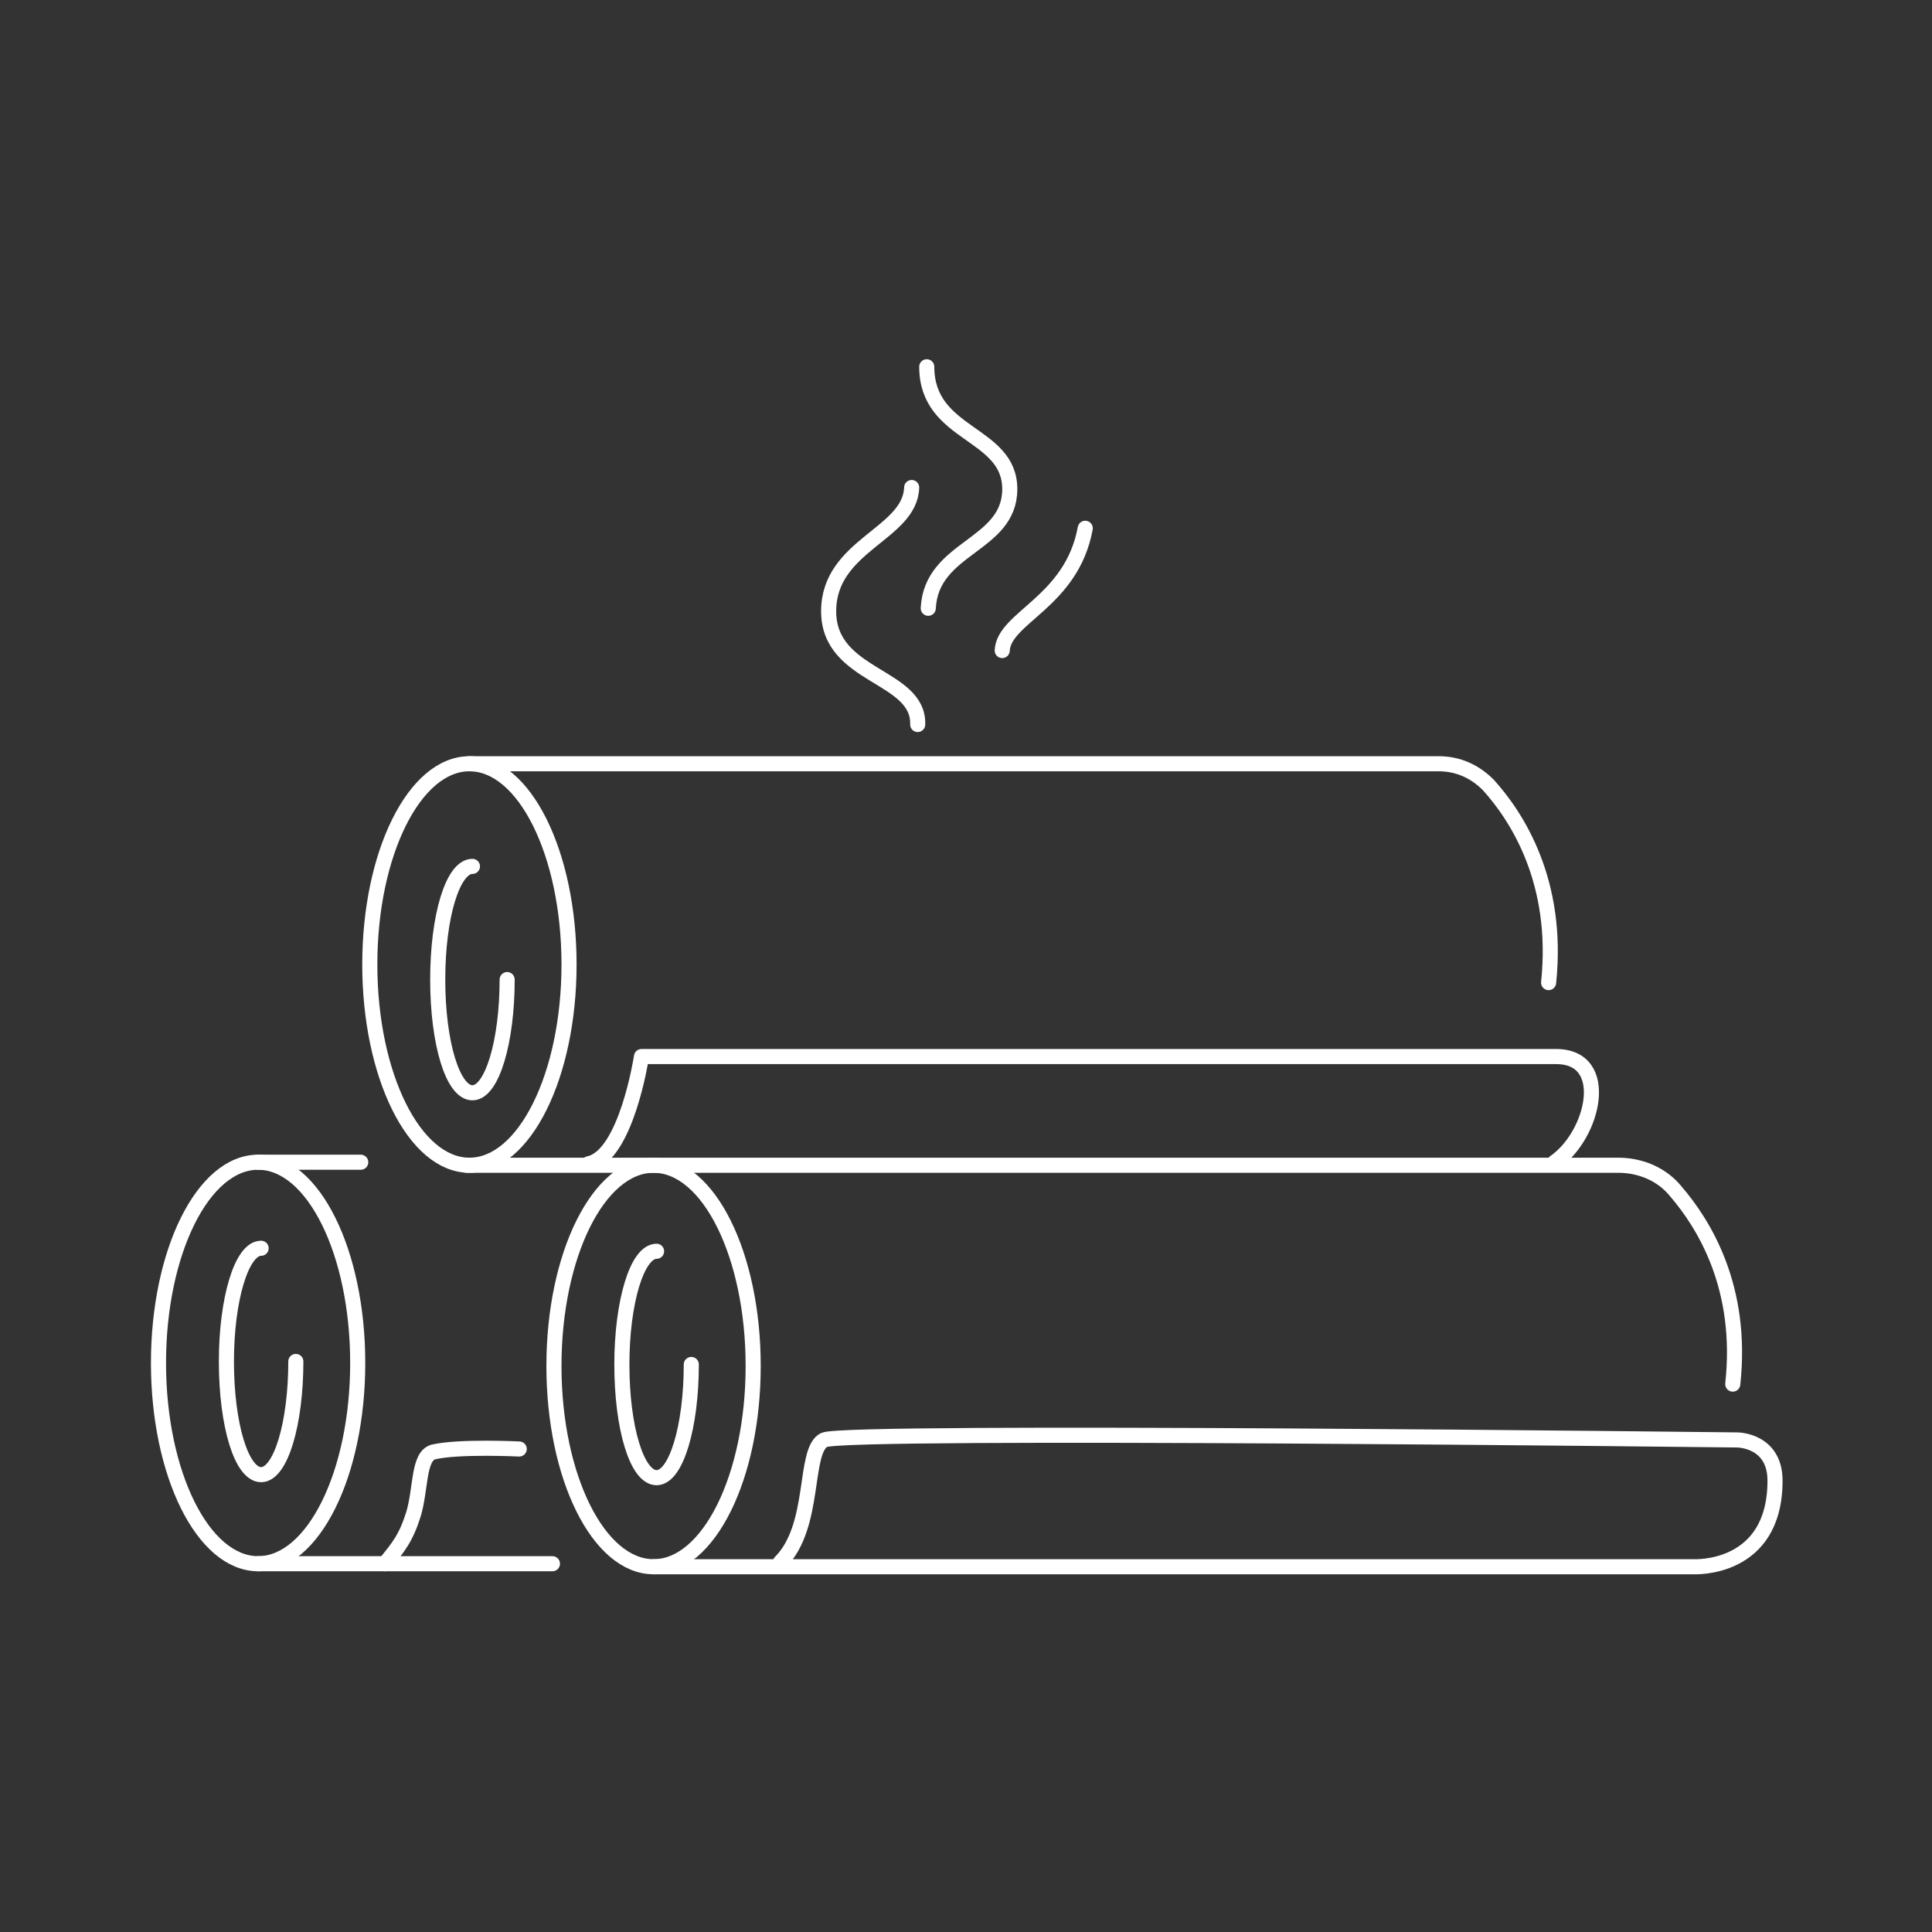
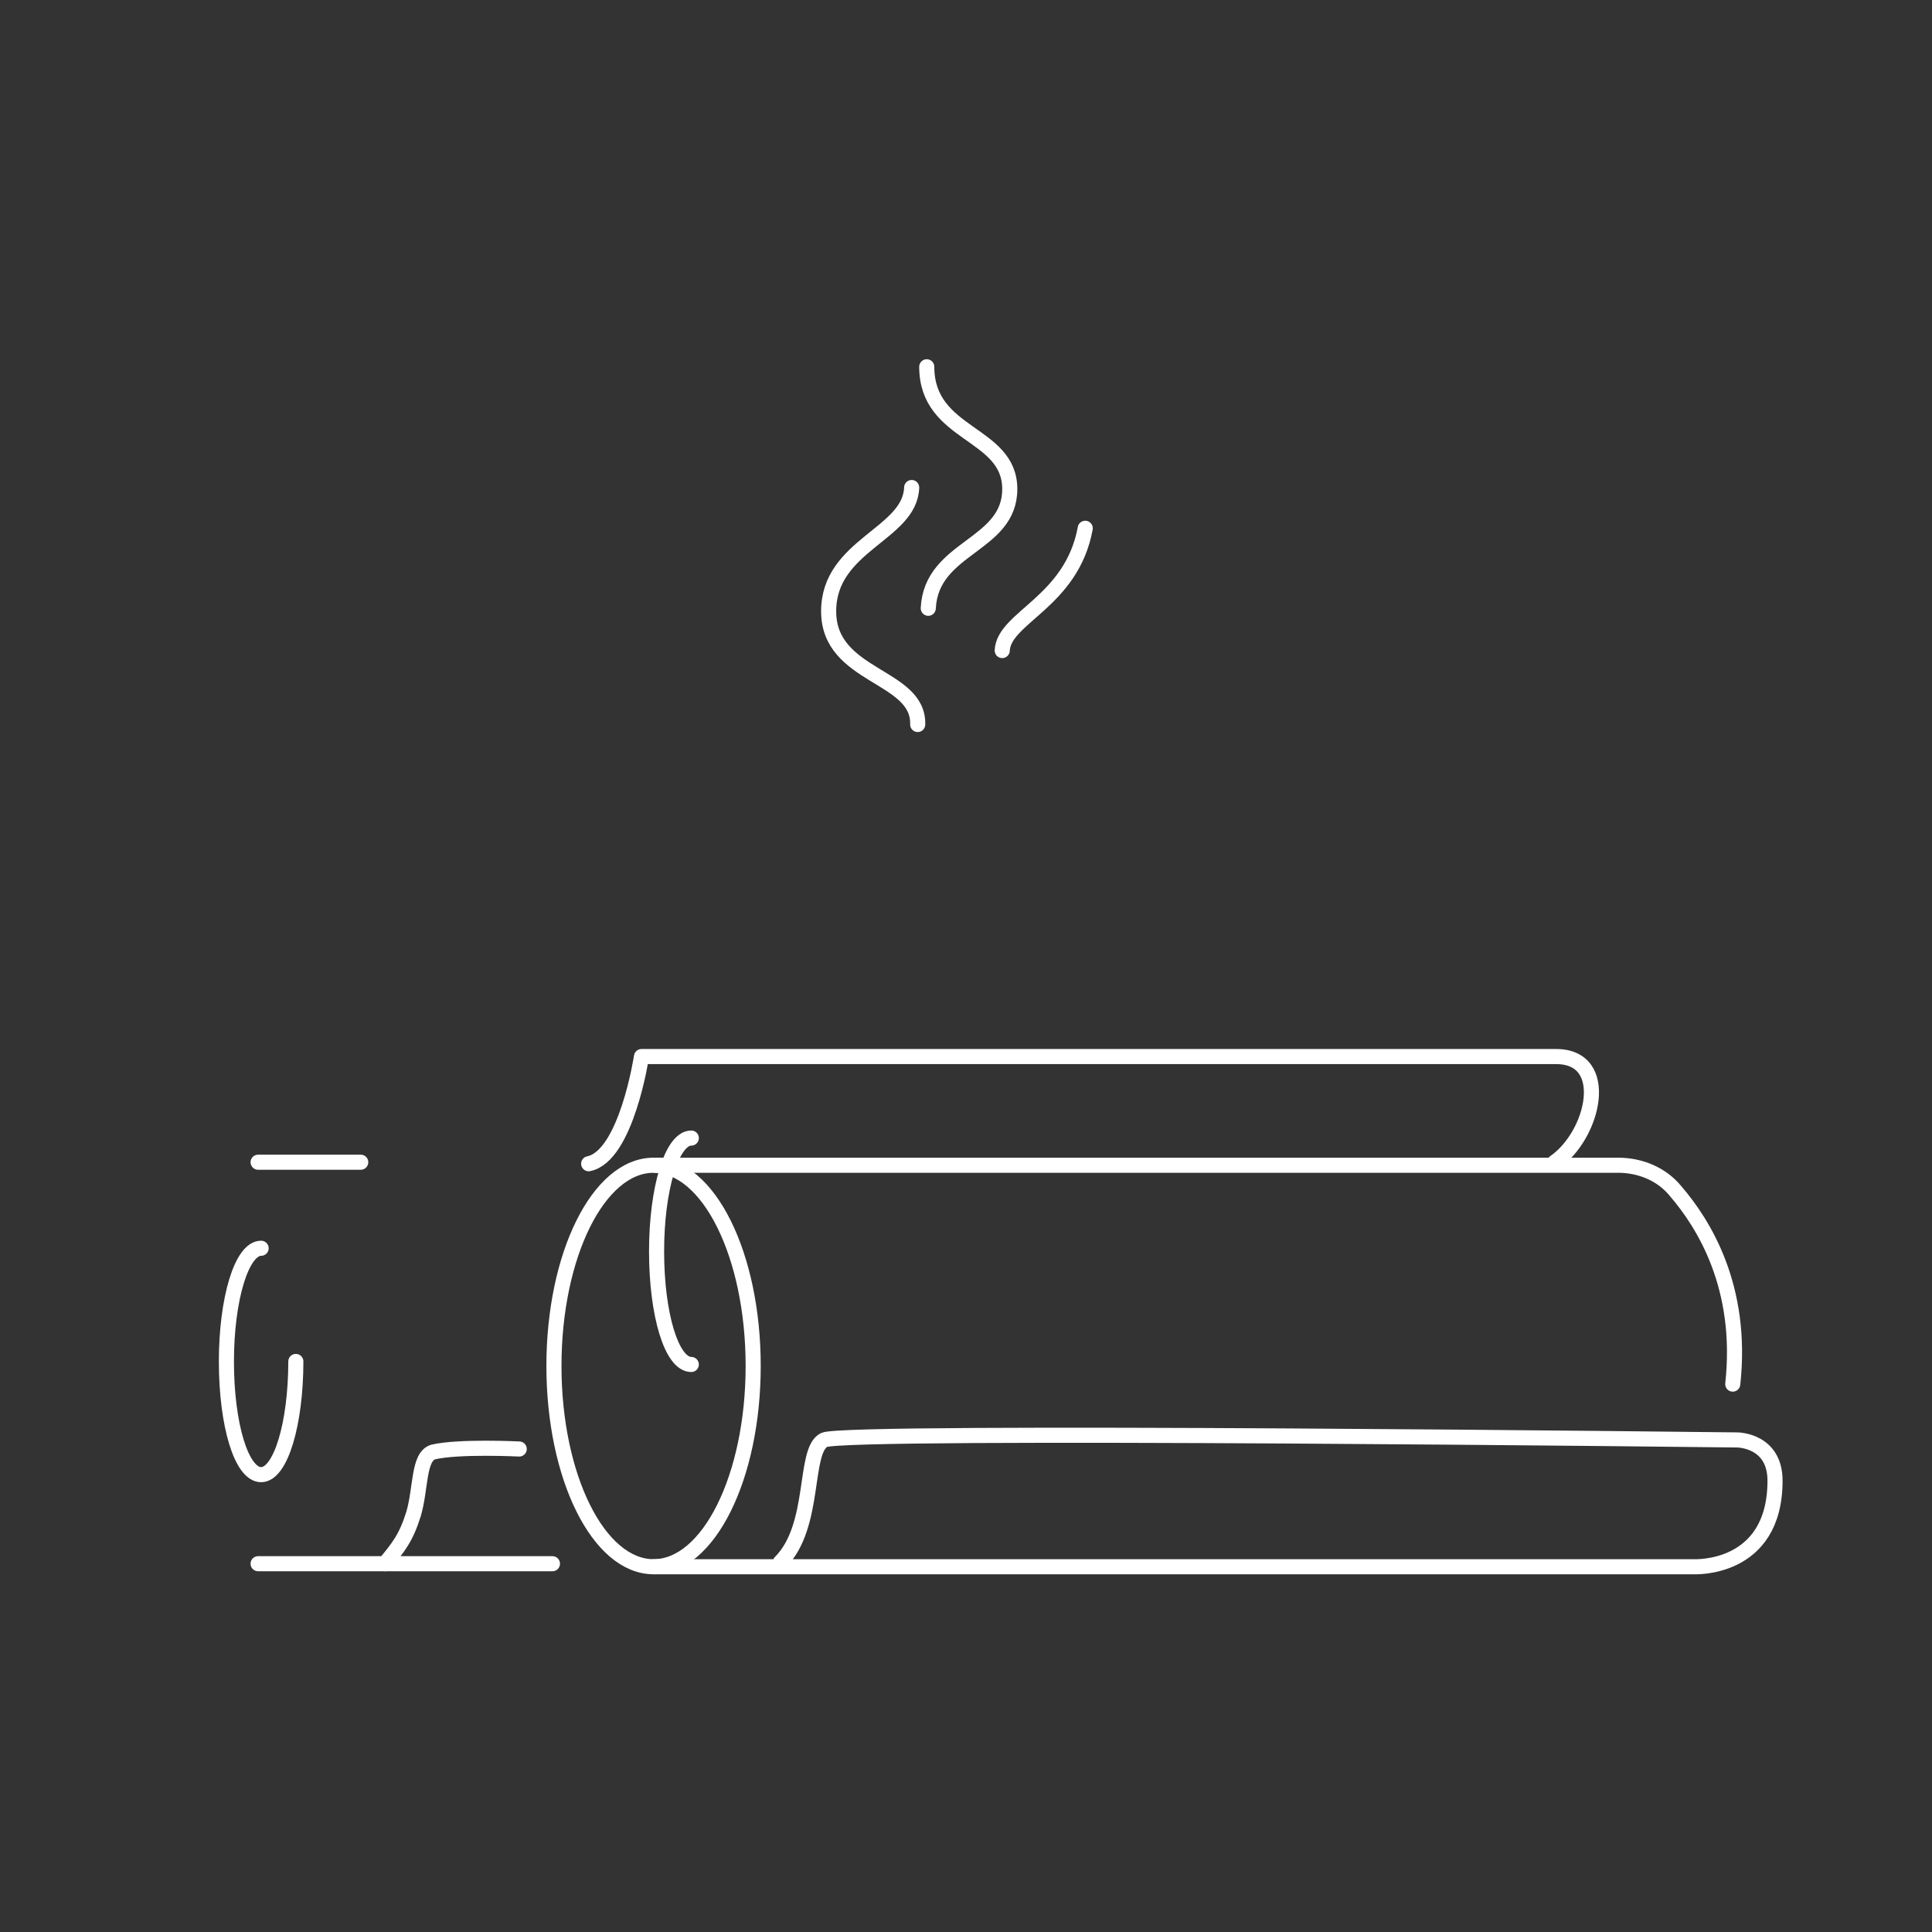
<svg xmlns="http://www.w3.org/2000/svg" version="1.1" id="Layer_1" x="0px" y="0px" viewBox="0 0 128 128" style="enable-background:new 0 0 128 128;" xml:space="preserve">
  <rect x="0" y="0" width="128" height="128" fill="#333333" stroke="none" />
  <style type="text/css">
	.st0{fill:none;stroke:#FFFFFF;stroke-linecap:round;stroke-linejoin:round;stroke-miterlimit:10;}
	.st1{fill:#FFFFFF;stroke:#FFFFFF;stroke-miterlimit:10;}
</style>
  <g>
-     <ellipse class="st0" cx="31.1" cy="63.9" rx="6.6" ry="13.3" />
    <ellipse class="st0" cx="43.3" cy="90.5" rx="6.6" ry="13.3" />
-     <ellipse class="st0" cx="17.1" cy="90.3" rx="6.6" ry="13.3" />
    <path class="st0" d="M19.6,90.2c0,4.1-1,7.5-2.3,7.5s-2.3-3.3-2.3-7.5c0-4.1,1-7.5,2.3-7.5" />
-     <path class="st0" d="M33.6,64.9c0,4.1-1,7.5-2.3,7.5c-1.3,0-2.3-3.3-2.3-7.5s1-7.5,2.3-7.5" />
-     <path class="st0" d="M45.8,90.4c0,4.1-1,7.5-2.3,7.5c-1.3,0-2.3-3.3-2.3-7.5c0-4.1,1-7.5,2.3-7.5" />
-     <path class="st0" d="M31.1,50.6h64.2c1.3,0,2.4,0.5,3.3,1.4c1.9,2.1,4.7,6.4,4,13.1" />
+     <path class="st0" d="M45.8,90.4c-1.3,0-2.3-3.3-2.3-7.5c0-4.1,1-7.5,2.3-7.5" />
    <path class="st0" d="M43.4,77.2h63.8c1.5,0,2.9,0.6,3.8,1.7c1.9,2.2,4.5,6.4,3.8,12.8" />
    <path class="st0" d="M43.3,103.8h68.9c0,0,5.4,0.3,5.4-5.7c0-2.7-2.5-2.7-2.5-2.7s-59.1-0.7-60.5,0c-1.4,0.7-0.5,5.7-2.9,8.1" />
    <path class="st0" d="M103,77c2.6-1.8,3.8-7,0.1-7H42.5c0,0-1,6.6-3.5,7.1" />
-     <line class="st0" x1="30.9" y1="77.2" x2="43.3" y2="77.2" />
    <path class="st0" d="M34.4,96c0,0-4-0.2-5.7,0.2c-1,0.3-0.8,2.4-1.3,4.1c-0.5,1.6-1,2.2-1.9,3.3" />
    <line class="st0" x1="17.1" y1="103.6" x2="36.6" y2="103.6" />
    <path class="st0" d="M60.8,48c0.1-3.3-5.9-3.1-5.9-7.5s5.4-5.1,5.5-8.2" />
    <path class="st0" d="M61.5,40.3c0.2-4.1,5.4-4.1,5.4-7.9s-5.5-3.5-5.5-8.1" />
    <path class="st0" d="M66.4,43.1c0.1-2.2,4.6-3.2,5.5-8.1" />
    <line class="st0" x1="17.1" y1="77" x2="23.9" y2="77" />
  </g>
</svg>